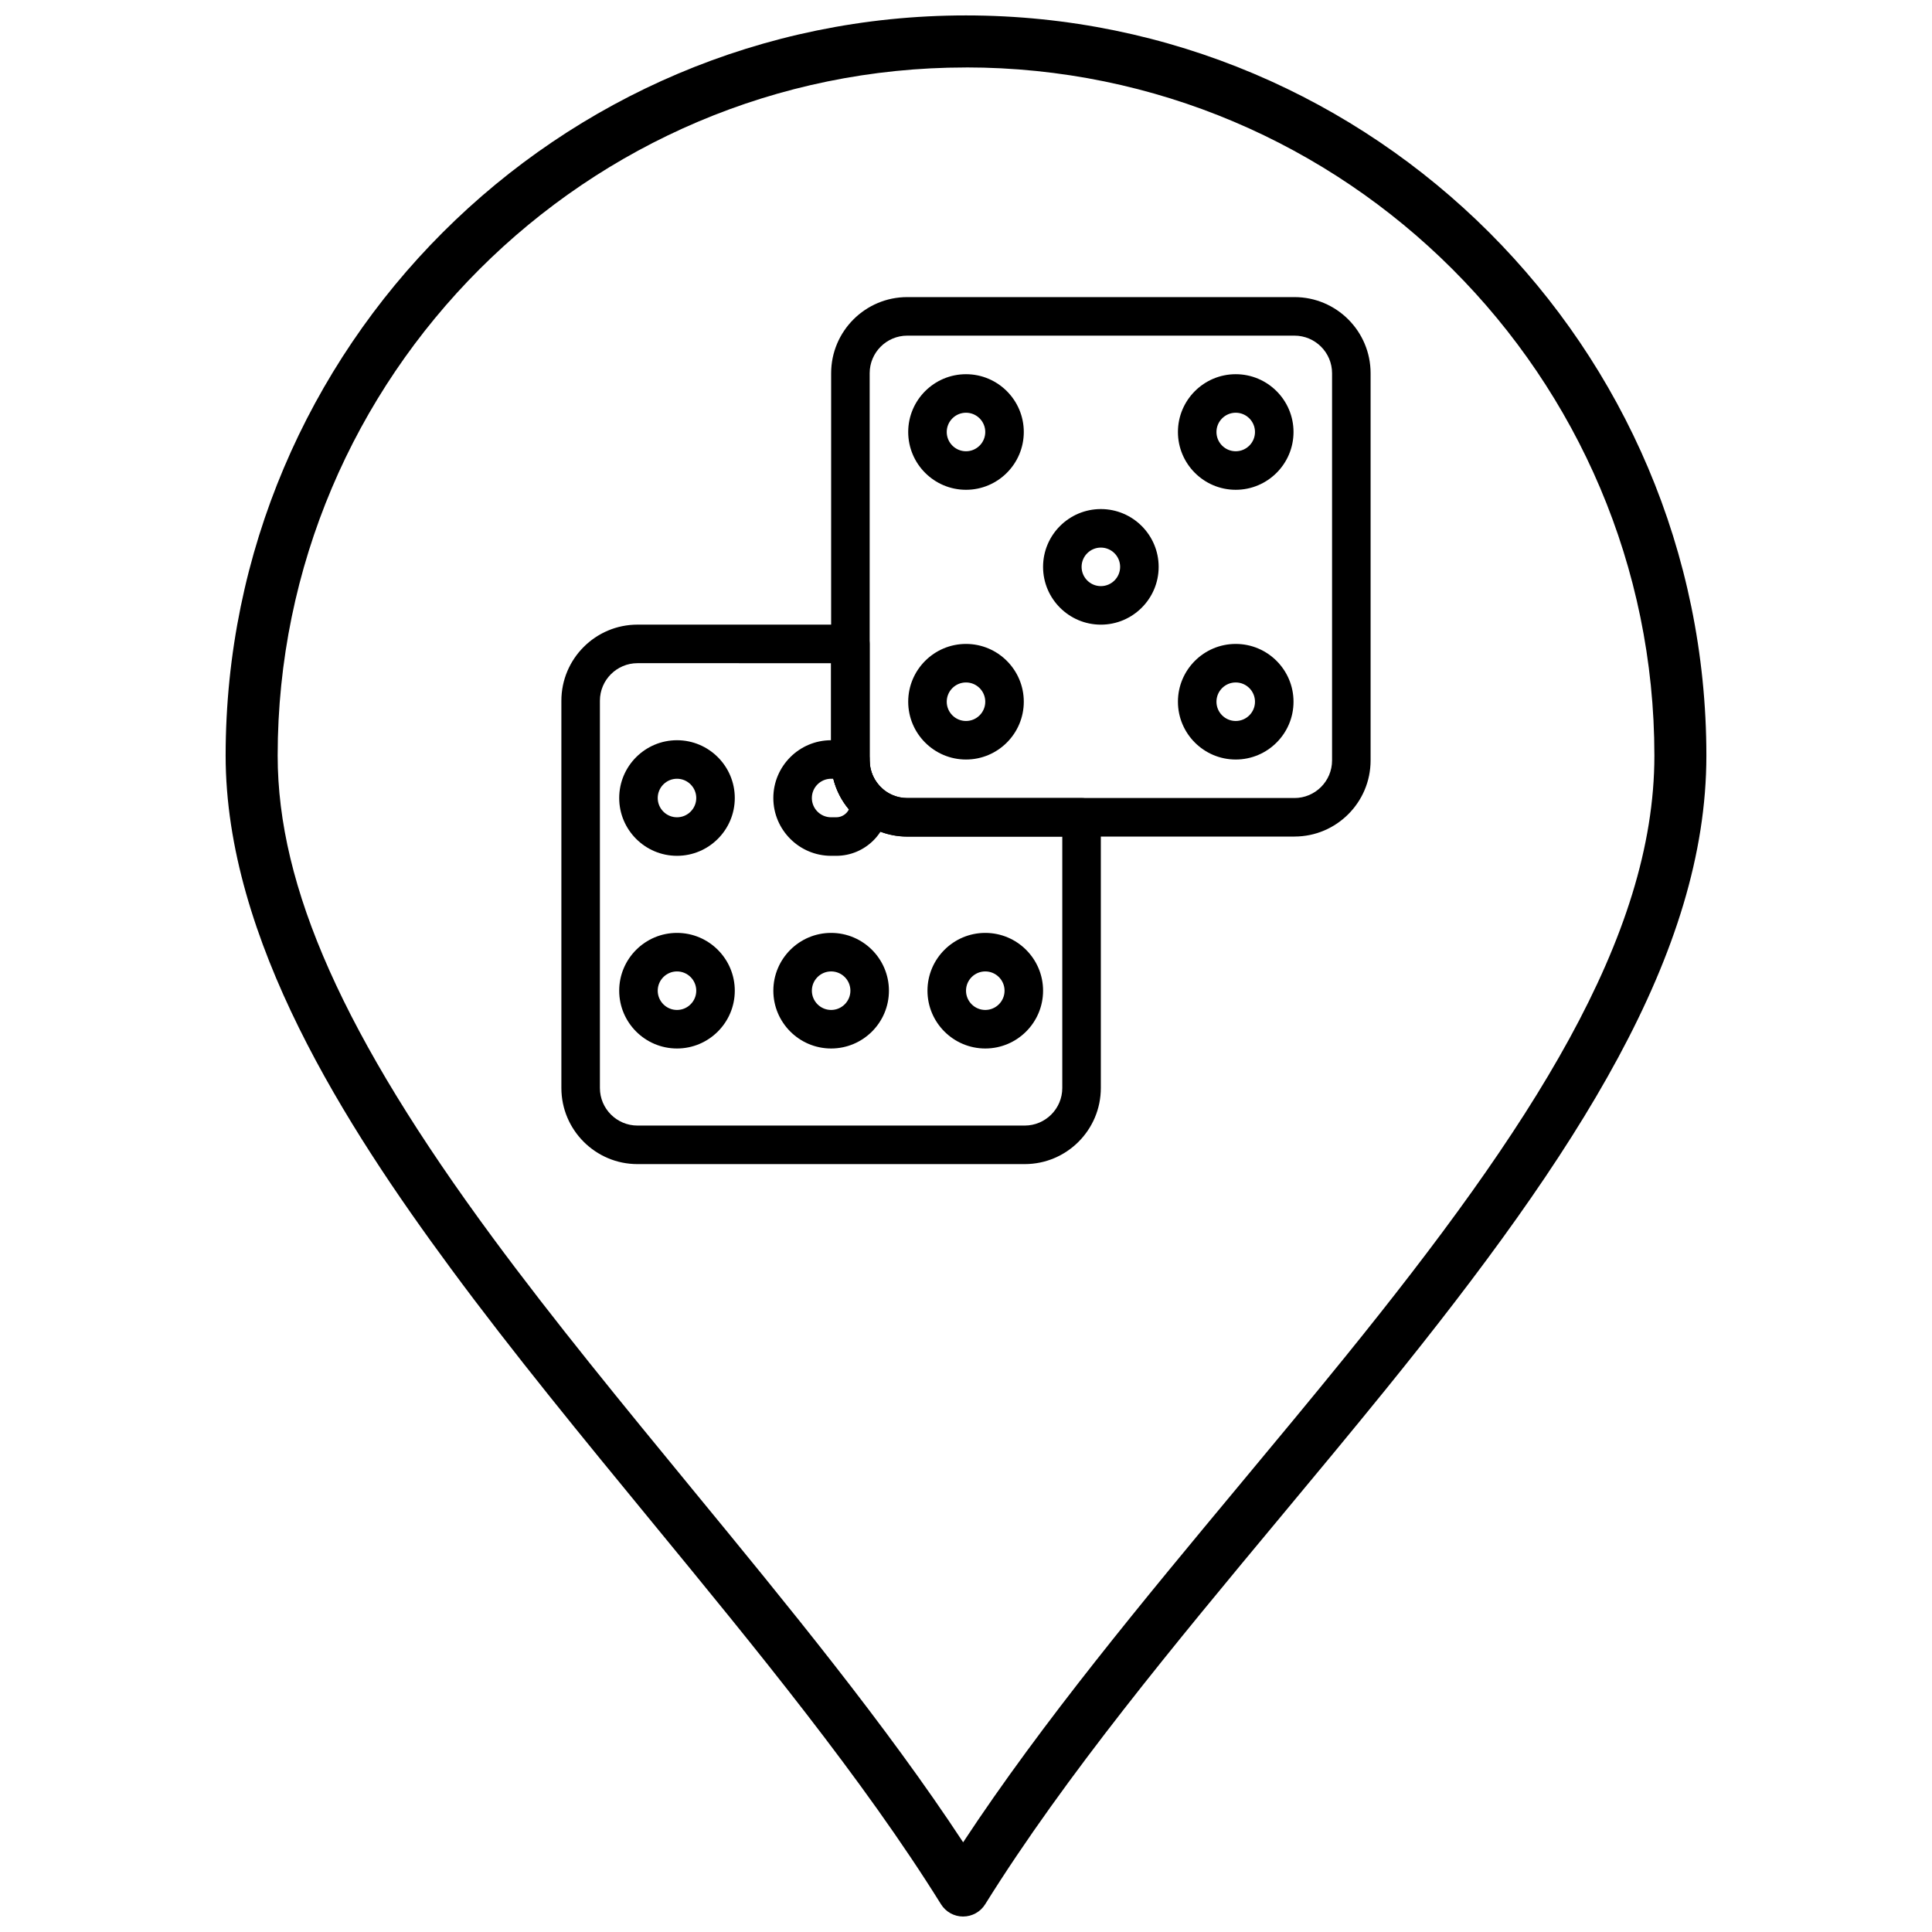
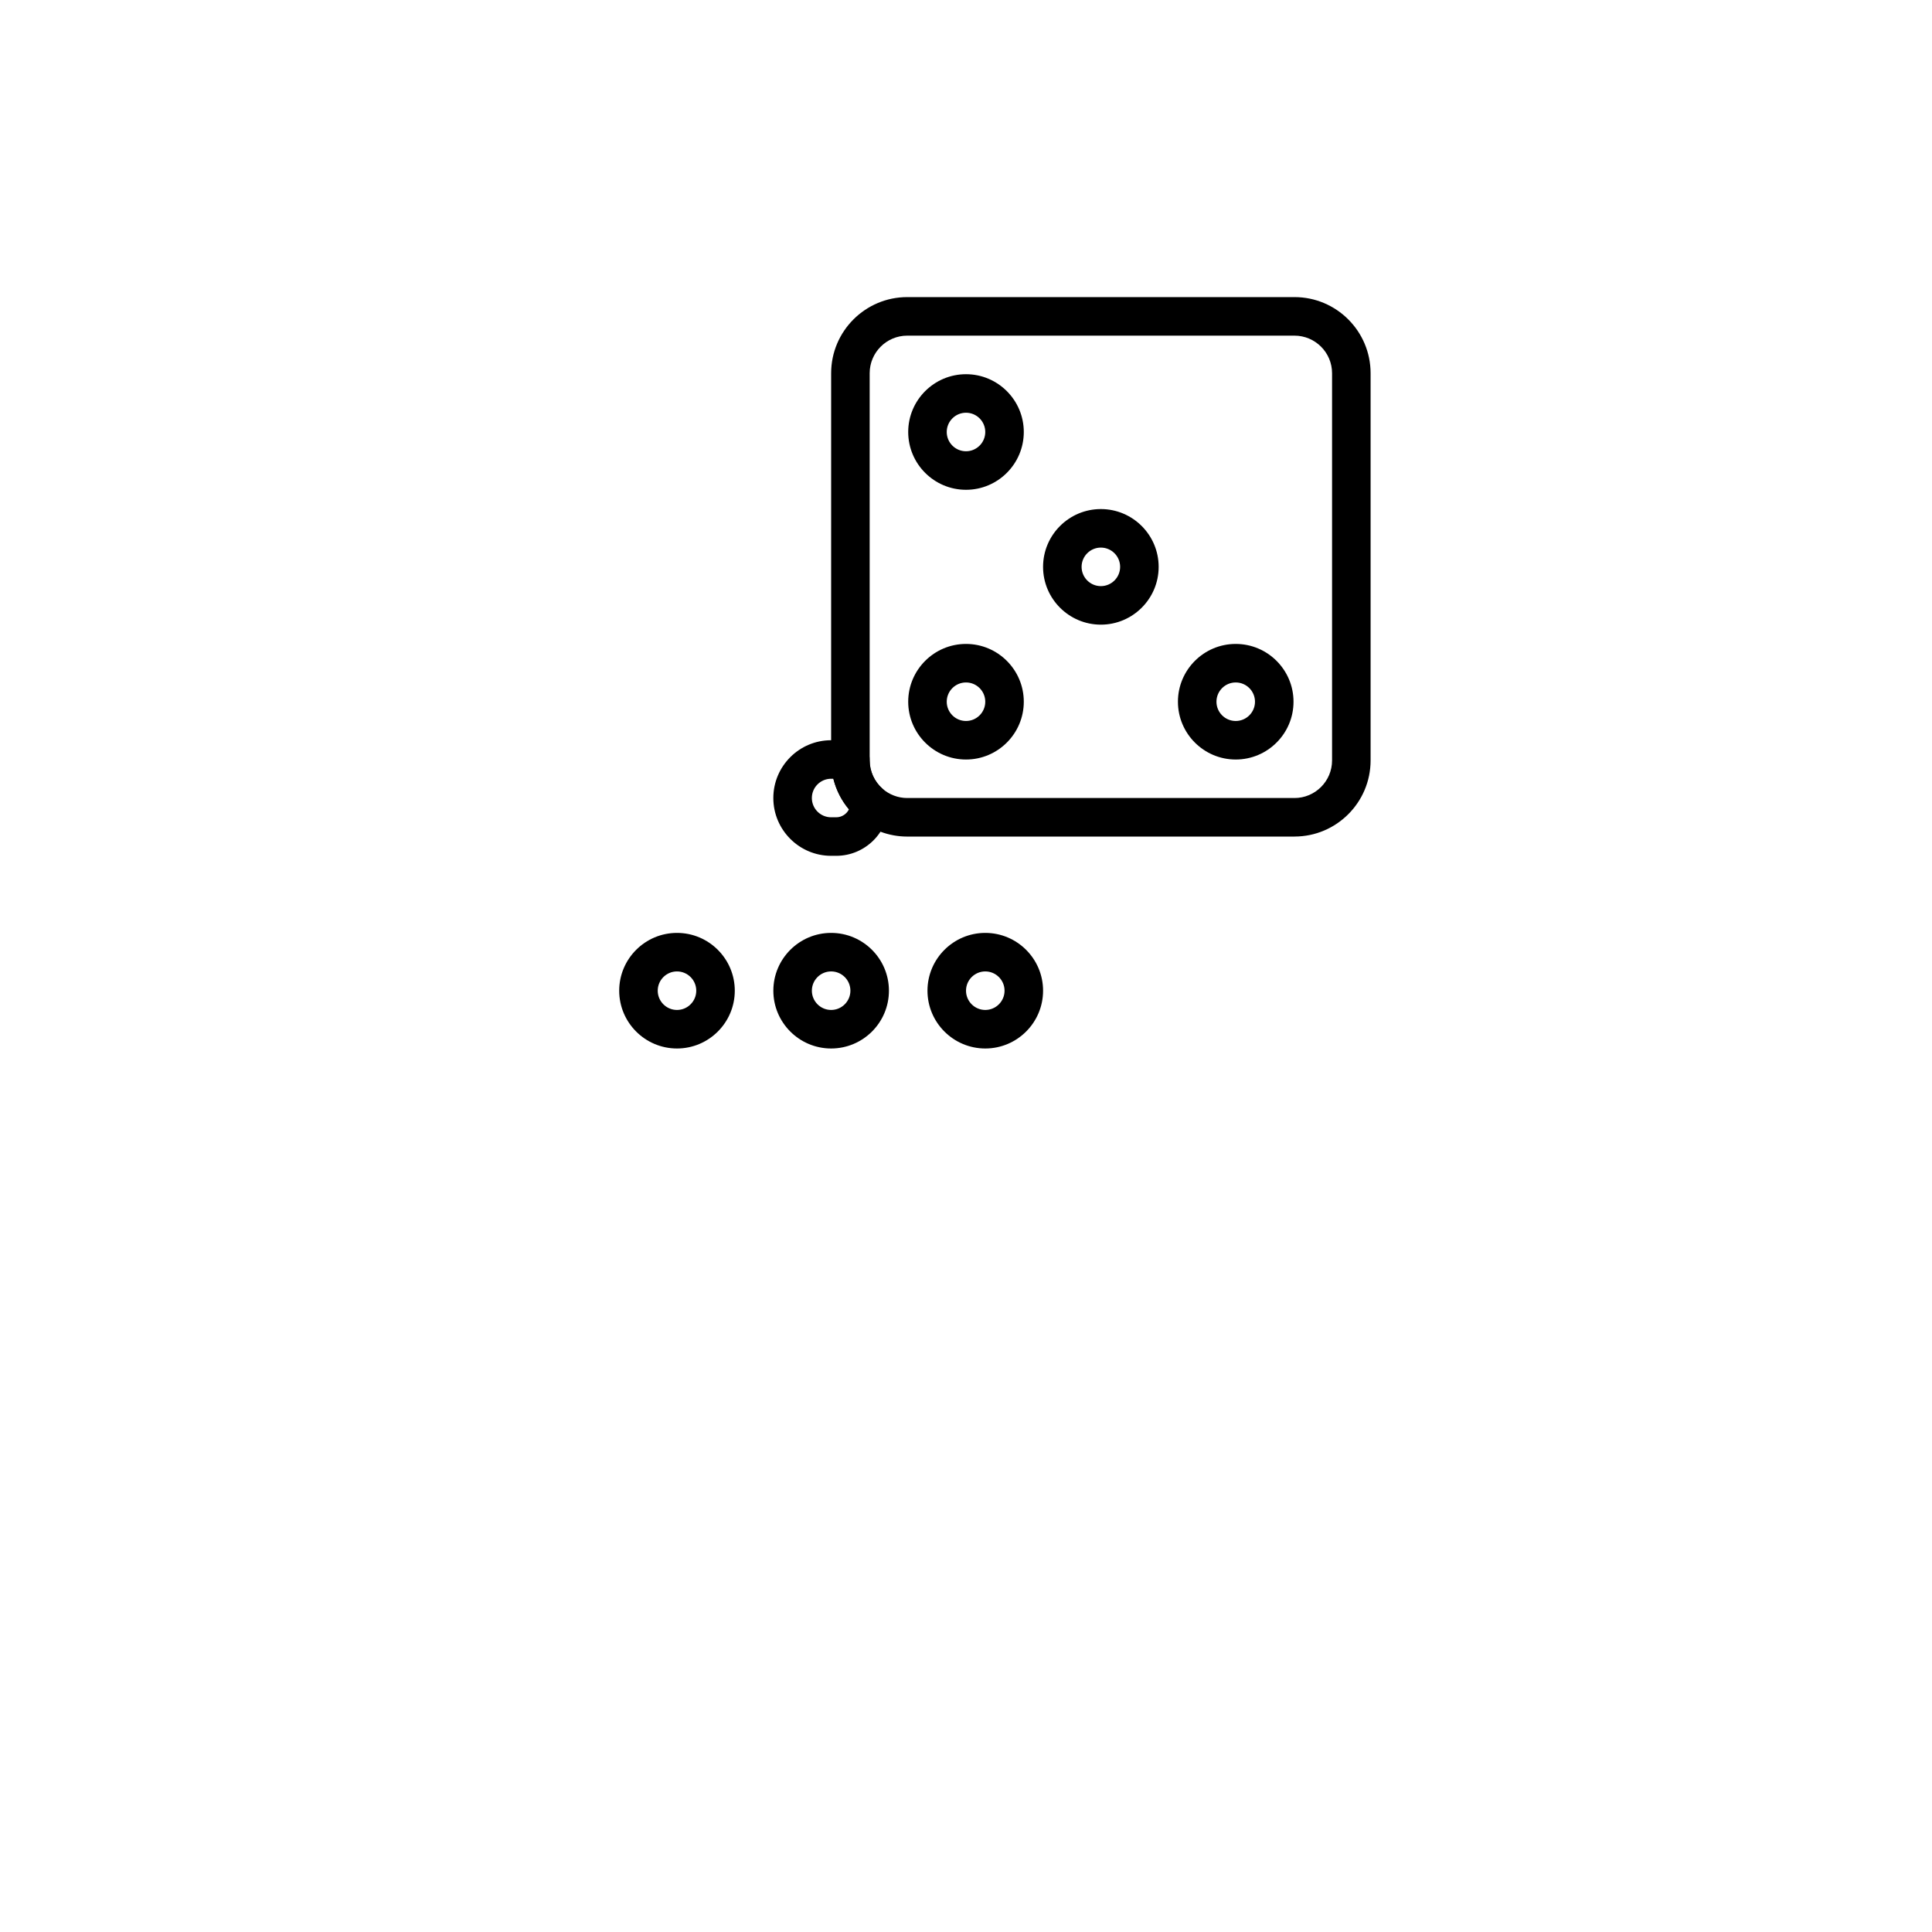
<svg xmlns="http://www.w3.org/2000/svg" width="800px" height="800px" version="1.1" viewBox="144 144 512 512">
  <defs>
    <clipPath id="a">
      <path d="m203 148.09h394v503.81h-394z" />
    </clipPath>
  </defs>
  <g clip-path="url(#a)">
-     <path d="m399.23 651.9h-0.004c-2.379 0-4.59-1.23-5.848-3.25-20.66-33.184-49.094-67.805-76.594-101.29-18.113-22.055-36.844-44.863-53.32-67.203-27.781-37.66-59.668-87.141-59.668-135.9 0-108.17 88-196.17 196.17-196.17 108.21 0 196.24 88 196.24 196.17 0 52.324-33.961 104.97-84.949 167.92-9.039 11.156-18.492 22.52-27.633 33.508-28.141 33.824-57.246 68.797-78.543 102.97-1.258 2.016-3.473 3.242-5.852 3.242zm0.734-490.02c-100.57 0-182.38 81.816-182.38 182.38 0 34.906 17.574 74.297 56.977 127.71 16.266 22.055 34.883 44.719 52.883 66.641 25.297 30.801 51.375 62.551 71.797 93.617 21.047-31.977 47.824-64.152 73.789-95.363 9.113-10.953 18.539-22.281 27.52-33.367 49.145-60.672 81.879-110.97 81.879-159.25-0.004-100.56-81.855-182.38-182.46-182.38z" />
-   </g>
-   <path d="m415.57 452.5h-102.63c-11.121 0-20.168-9.047-20.168-20.168v-102.63c0-11.121 9.051-20.168 20.168-20.168h56.418c2.82 0 5.106 2.285 5.106 5.106v30.891c0 5.492 4.465 9.957 9.957 9.957h46.207c2.82 0 5.106 2.289 5.106 5.106v71.738c0 11.121-9.043 20.168-20.164 20.168zm-102.63-132.75c-5.488 0-9.957 4.465-9.957 9.953v102.63c0 5.488 4.469 9.953 9.957 9.953h102.62c5.488 0 9.957-4.465 9.957-9.953v-66.629h-41.102c-11.121 0-20.168-9.047-20.168-20.168v-25.781z" />
-   <path d="m471.48 273.8c-8.445 0-15.316-6.871-15.316-15.316 0-8.449 6.871-15.316 15.316-15.316 8.445 0 15.316 6.871 15.316 15.316 0 8.445-6.867 15.316-15.316 15.316zm0-20.422c-2.816 0-5.106 2.289-5.106 5.106 0 2.816 2.289 5.106 5.106 5.106 2.812 0 5.106-2.289 5.106-5.106 0-2.816-2.293-5.106-5.106-5.106z" />
+     </g>
  <path d="m471.48 345.28c-8.445 0-15.316-6.871-15.316-15.316 0-8.445 6.871-15.316 15.316-15.316 8.445 0 15.316 6.871 15.316 15.316 0 8.445-6.867 15.316-15.316 15.316zm0-20.422c-2.816 0-5.106 2.289-5.106 5.106 0 2.816 2.289 5.106 5.106 5.106 2.812 0 5.106-2.289 5.106-5.106 0-2.816-2.293-5.106-5.106-5.106z" />
  <path d="m405.11 421.86c-8.449 0-15.32-6.871-15.32-15.316s6.871-15.316 15.32-15.316c8.445 0 15.316 6.871 15.316 15.316s-6.871 15.316-15.316 15.316zm0-20.422c-2.816 0-5.106 2.289-5.106 5.106 0 2.812 2.293 5.106 5.106 5.106s5.106-2.293 5.106-5.106c0-2.816-2.289-5.106-5.106-5.106z" />
  <path d="m364.26 421.86c-8.445 0-15.316-6.871-15.316-15.316s6.871-15.316 15.316-15.316c8.449 0 15.316 6.871 15.316 15.316 0.004 8.445-6.867 15.316-15.316 15.316zm0-20.422c-2.816 0-5.106 2.289-5.106 5.106 0 2.812 2.289 5.106 5.106 5.106 2.816 0 5.106-2.293 5.106-5.106 0.004-2.816-2.289-5.106-5.106-5.106z" />
-   <path d="m323.41 370.8c-8.449 0-15.316-6.871-15.316-15.316 0-8.445 6.871-15.316 15.316-15.316 8.445 0 15.316 6.871 15.316 15.316 0 8.445-6.871 15.316-15.316 15.316zm0-20.422c-2.816 0-5.106 2.289-5.106 5.106 0 2.816 2.289 5.106 5.106 5.106 2.812 0 5.106-2.289 5.106-5.106 0-2.812-2.293-5.106-5.106-5.106z" />
  <path d="m323.41 421.86c-8.449 0-15.316-6.871-15.316-15.316s6.871-15.316 15.316-15.316c8.445 0 15.316 6.871 15.316 15.316s-6.871 15.316-15.316 15.316zm0-20.422c-2.816 0-5.106 2.289-5.106 5.106 0 2.812 2.289 5.106 5.106 5.106 2.812 0 5.106-2.293 5.106-5.106 0-2.816-2.293-5.106-5.106-5.106z" />
  <path d="m400 273.8c-8.445 0-15.316-6.871-15.316-15.316 0-8.449 6.871-15.316 15.316-15.316s15.316 6.871 15.316 15.316c0 8.445-6.871 15.316-15.316 15.316zm0-20.422c-2.816 0-5.106 2.289-5.106 5.106 0 2.816 2.289 5.106 5.106 5.106s5.106-2.289 5.106-5.106c0-2.816-2.289-5.106-5.106-5.106z" />
  <path d="m435.74 309.54c-8.445 0-15.316-6.871-15.316-15.316s6.871-15.316 15.316-15.316c8.445 0 15.316 6.871 15.316 15.316 0.004 8.445-6.867 15.316-15.316 15.316zm0-20.422c-2.816 0-5.106 2.289-5.106 5.106 0 2.812 2.289 5.106 5.106 5.106 2.816 0 5.106-2.289 5.106-5.106 0-2.812-2.285-5.106-5.106-5.106z" />
  <path d="m400 345.28c-8.445 0-15.316-6.871-15.316-15.316 0-8.445 6.871-15.316 15.316-15.316s15.316 6.871 15.316 15.316c0 8.445-6.871 15.316-15.316 15.316zm0-20.422c-2.816 0-5.106 2.289-5.106 5.106 0 2.816 2.289 5.106 5.106 5.106s5.106-2.289 5.106-5.106c0-2.816-2.289-5.106-5.106-5.106z" />
  <path d="m365.6 370.8h-1.344c-8.445 0-15.316-6.871-15.316-15.316 0-8.445 6.871-15.316 15.316-15.316h5.106c2.82 0 5.106 2.285 5.106 5.106v0.254c0 2.852 1.23 5.578 3.379 7.469 1.098 0.969 1.727 2.363 1.727 3.828 0.004 7.711-6.266 13.977-13.973 13.977zm-1.344-20.422c-2.816 0-5.106 2.289-5.106 5.106 0 2.816 2.289 5.106 5.106 5.106h1.344c1.477 0 2.762-0.855 3.379-2.106-1.98-2.359-3.391-5.137-4.125-8.105z" />
  <path d="m487.05 365.7h-102.62c-4.914 0-9.648-1.789-13.336-5.043-4.344-3.828-6.836-9.344-6.836-15.125l0.004-102.63c0-11.121 9.051-20.168 20.168-20.168h102.62c11.121 0 20.172 9.047 20.172 20.168v102.62c0 11.125-9.051 20.172-20.172 20.172zm-102.62-132.75c-5.492 0-9.957 4.469-9.957 9.957v102.62c0 2.852 1.23 5.578 3.379 7.469 1.82 1.602 4.152 2.488 6.578 2.488h102.62c5.492 0 9.961-4.465 9.961-9.957v-102.62c0-5.488-4.469-9.957-9.961-9.957l-102.62 0.004z" />
</svg>